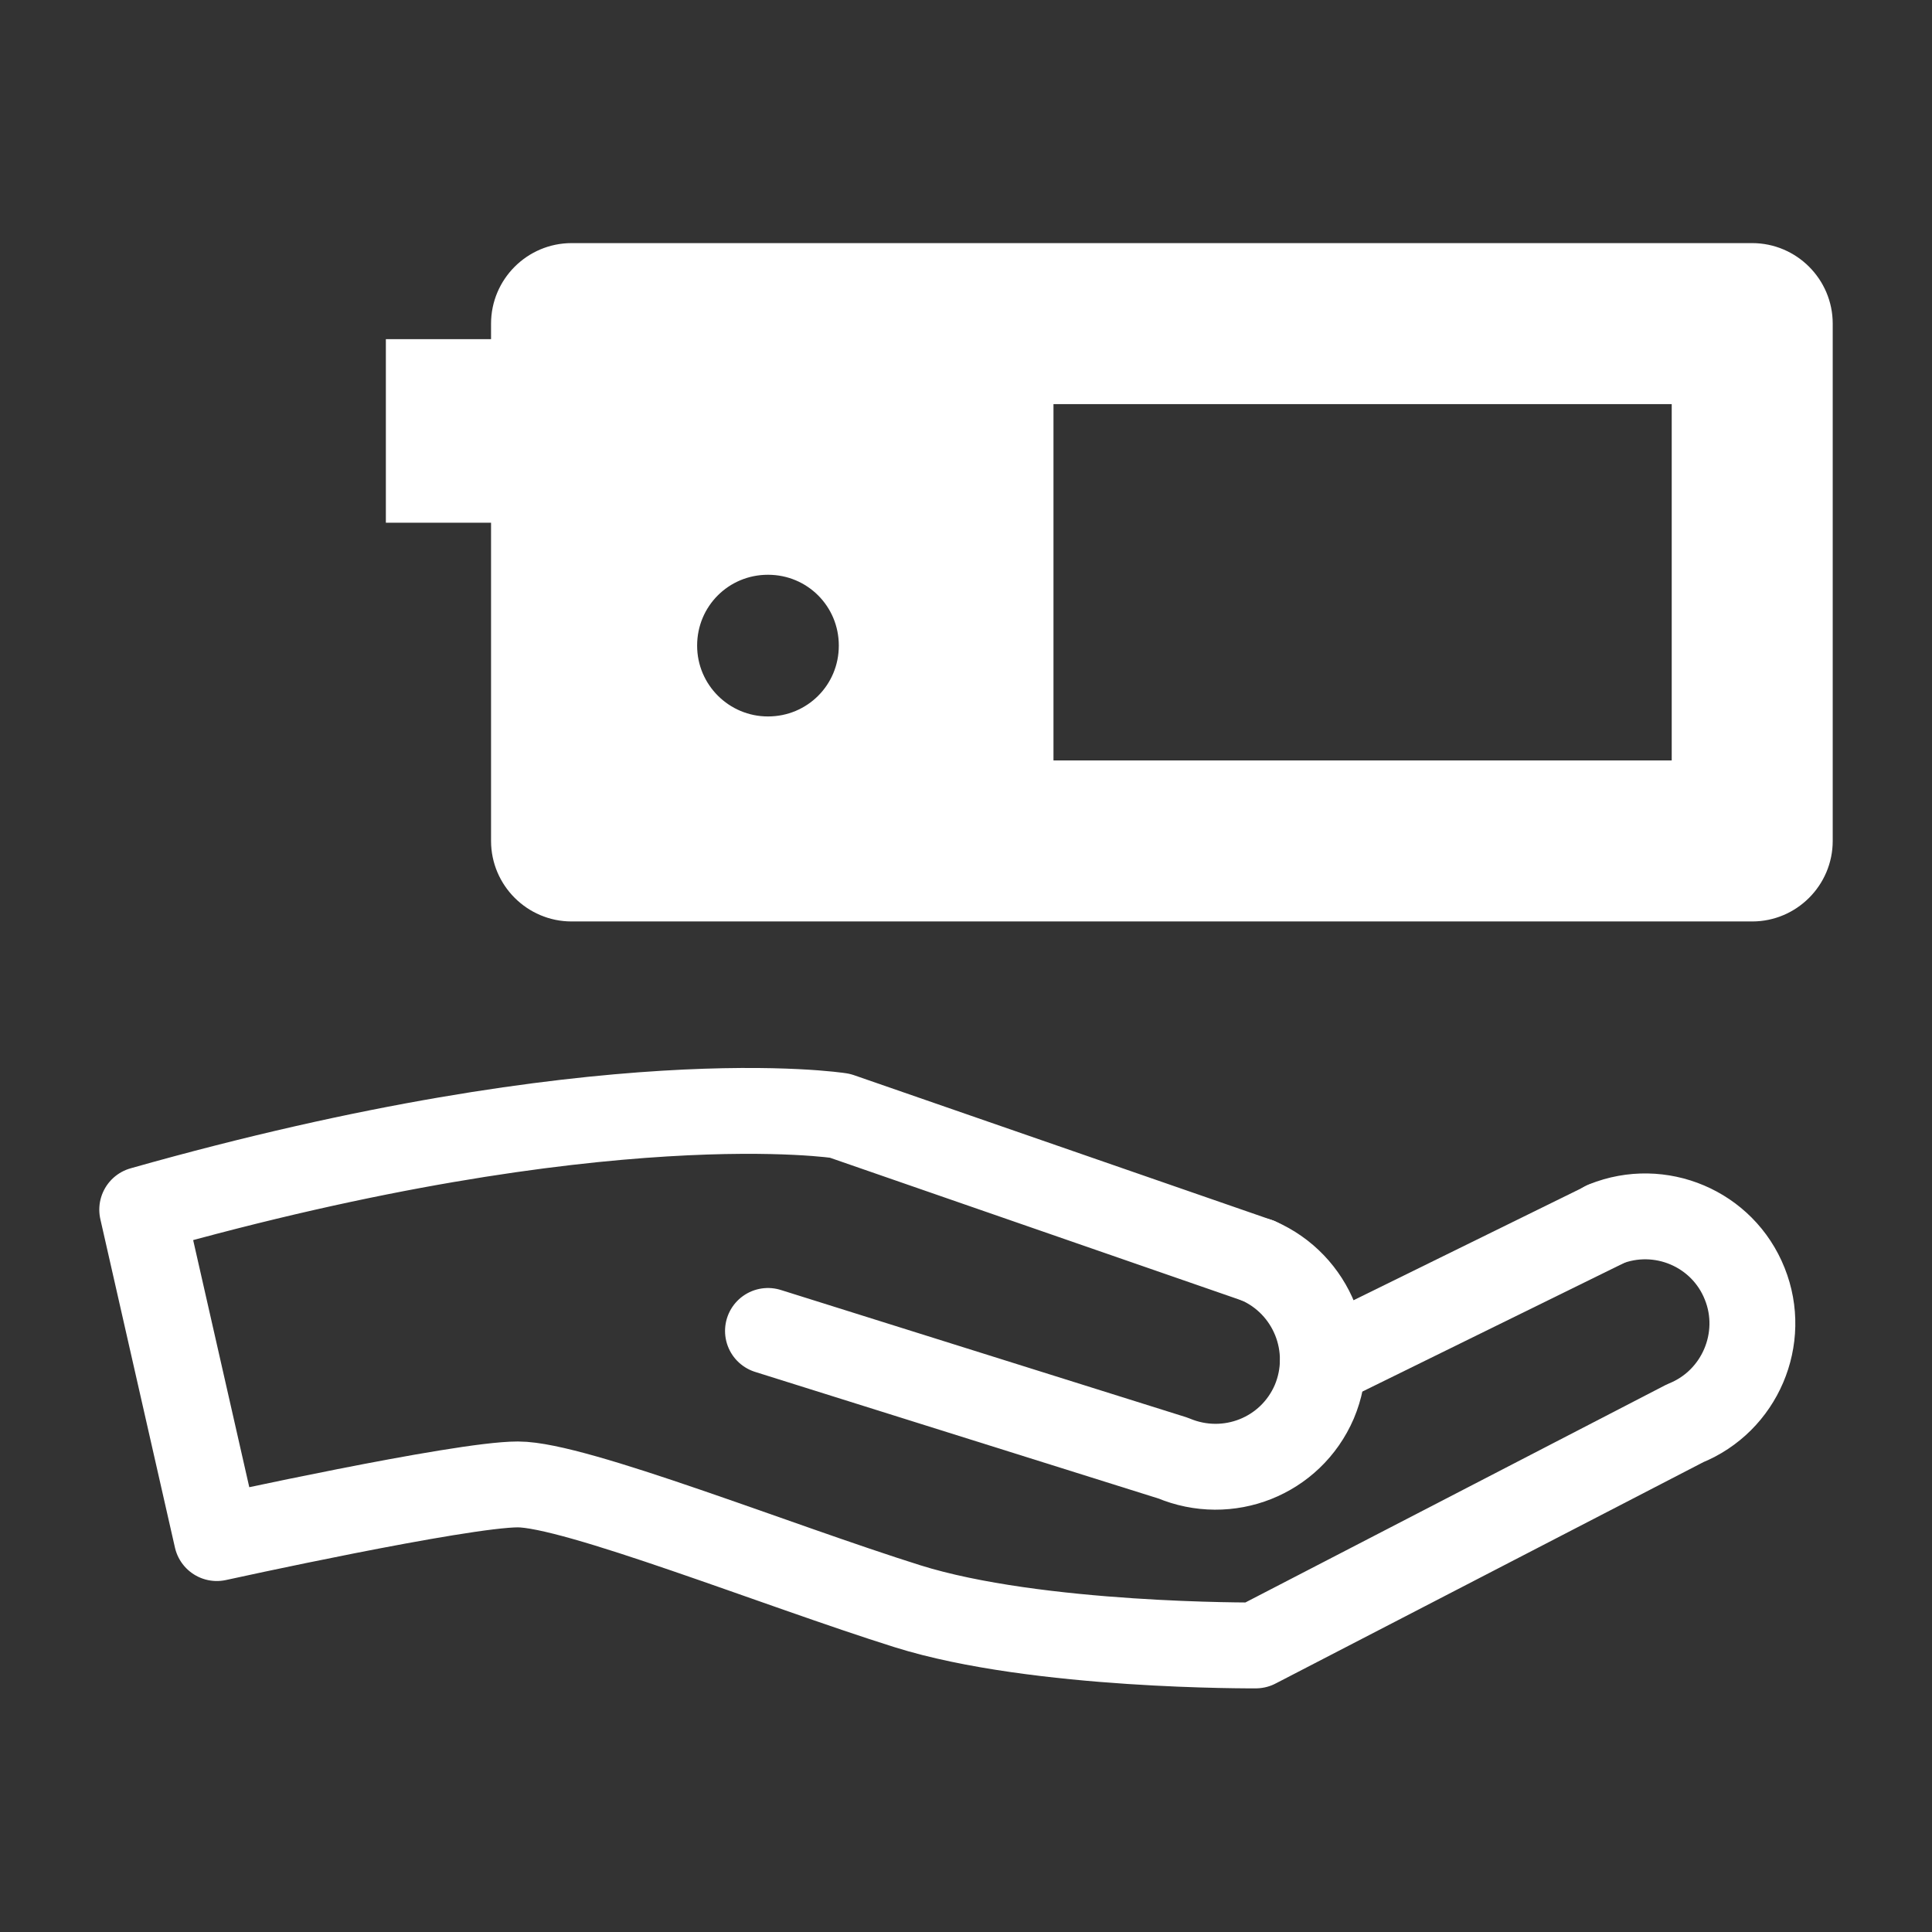
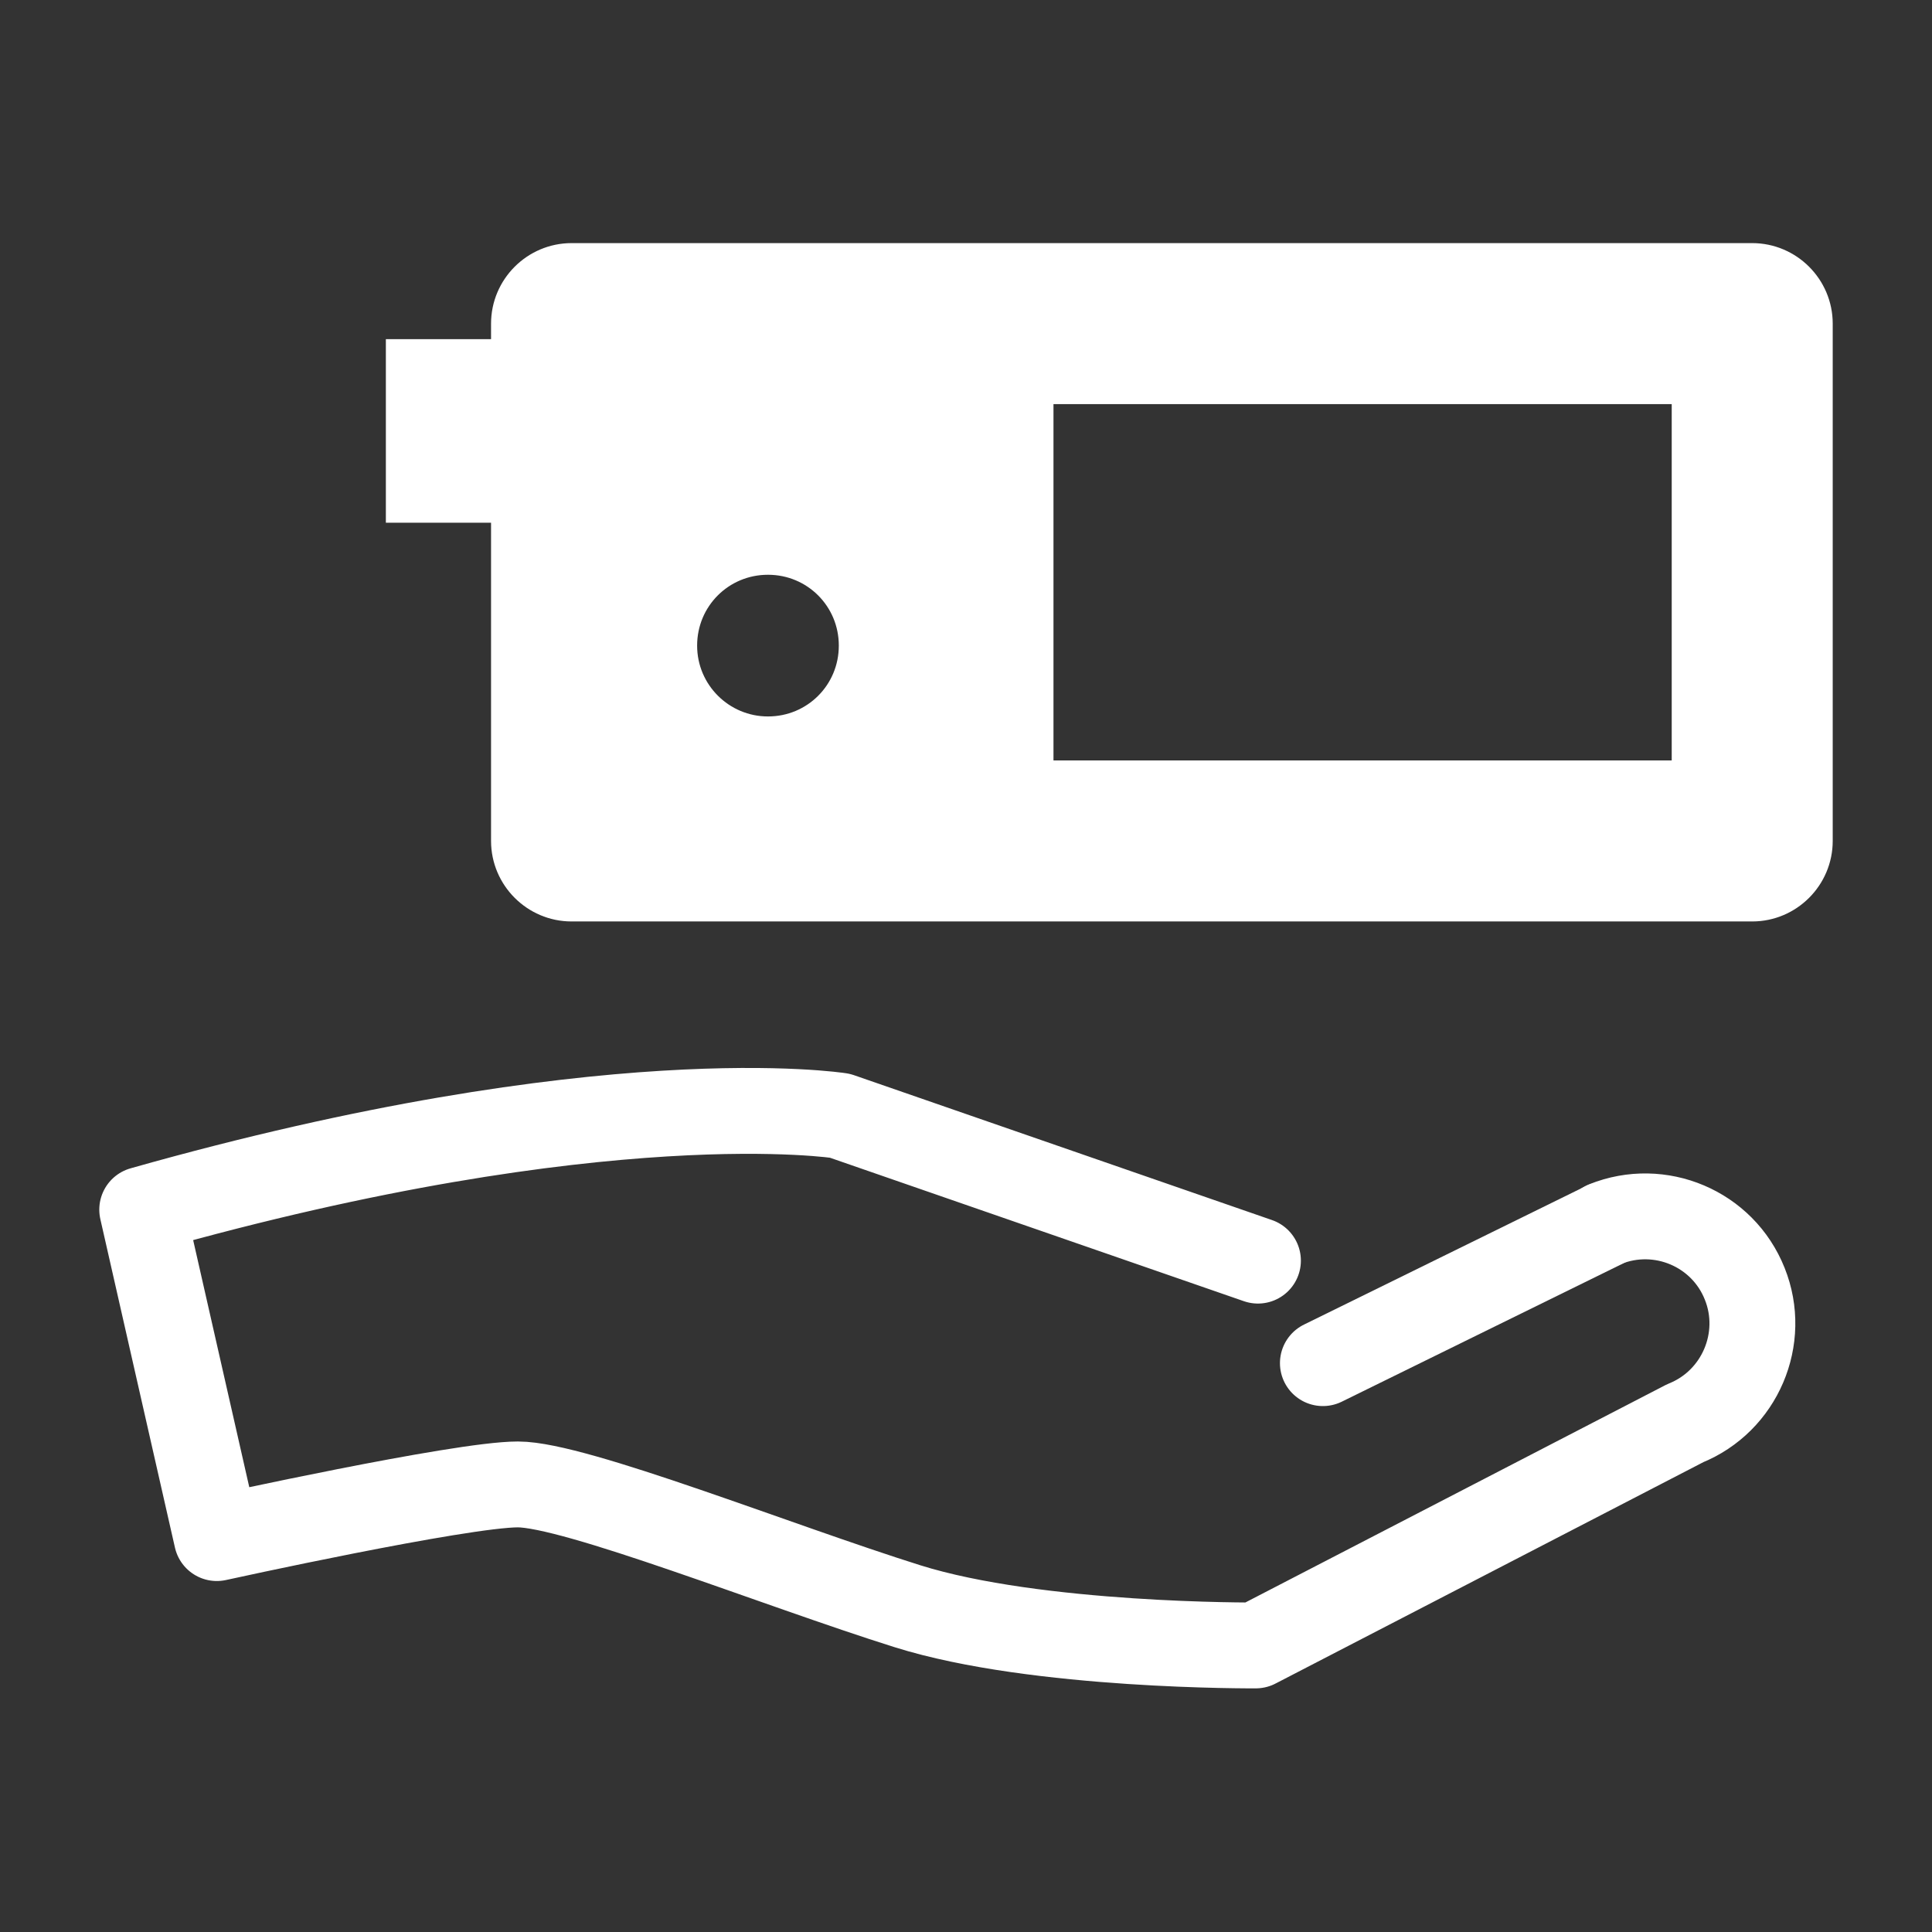
<svg xmlns="http://www.w3.org/2000/svg" id="Ebene_1" viewBox="0 0 36 36">
  <rect x="0" y="0" width="36" height="36" fill="#333333" stroke="none" />
  <defs>
    <style>.cls-1{fill:none;stroke-linecap:round;stroke-linejoin:round;stroke-width:1.6px;}.cls-1,.cls-2{stroke:#fff;}.cls-2{fill:#fff;stroke-miterlimit:10;}</style>
  </defs>
-   <path class="cls-1" d="m23.44,23.49c1.01.44,1.48,1.61,1.05,2.63-.44,1.02-1.61,1.48-2.63,1.05l-7.55-2.37" />
  <path class="cls-1" d="m23.44,23.49l-7.79-2.7s-4.38-.69-13,1.75l1.39,6.12s4.54-1,5.61-1,4.84,1.51,7.26,2.27c2.42.76,6.49.73,6.49.73l8-4.14c1.02-.41,1.52-1.58,1.11-2.6-.41-1.03-1.58-1.52-2.6-1.11" />
  <line class="cls-1" x1="29.9" y1="22.82" x2="24.65" y2="25.4" />
  <path class="cls-2" d="m32.65,5.03H10.65c-.55,0-1,.45-1,1v.79h-1.96v2.42h1.96v6.43c0,.55.45,1,1,1h22c.55,0,1-.45,1-1V6.03c0-.55-.45-1-1-1ZM14.31,13.85c-1,0-1.82-.81-1.82-1.82s.81-1.82,1.82-1.82,1.82.81,1.82,1.82-.81,1.82-1.82,1.82Zm17.34.82h-12.52v-7.64h12.52v7.64Z" />
</svg>